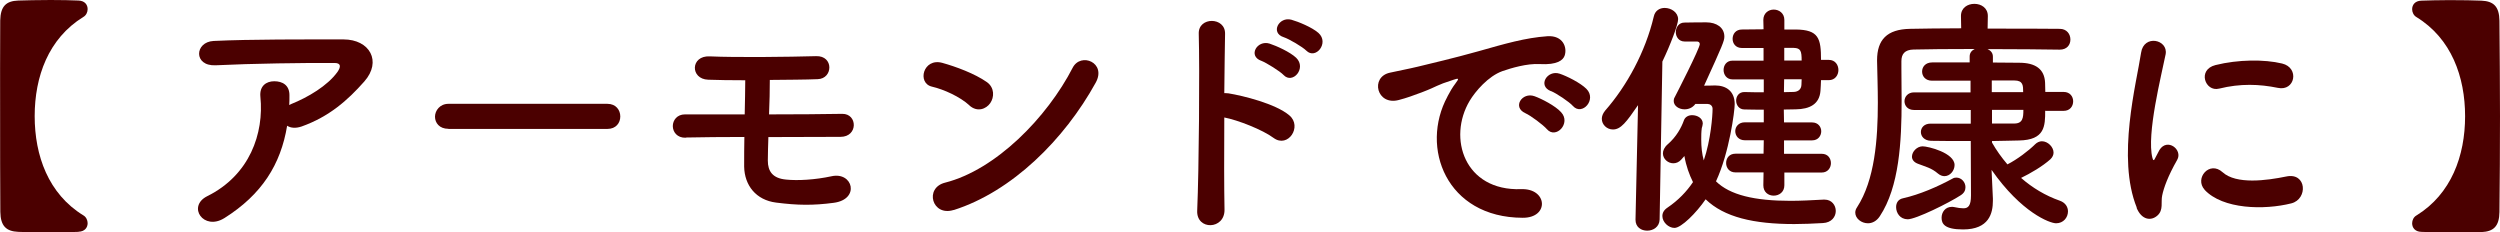
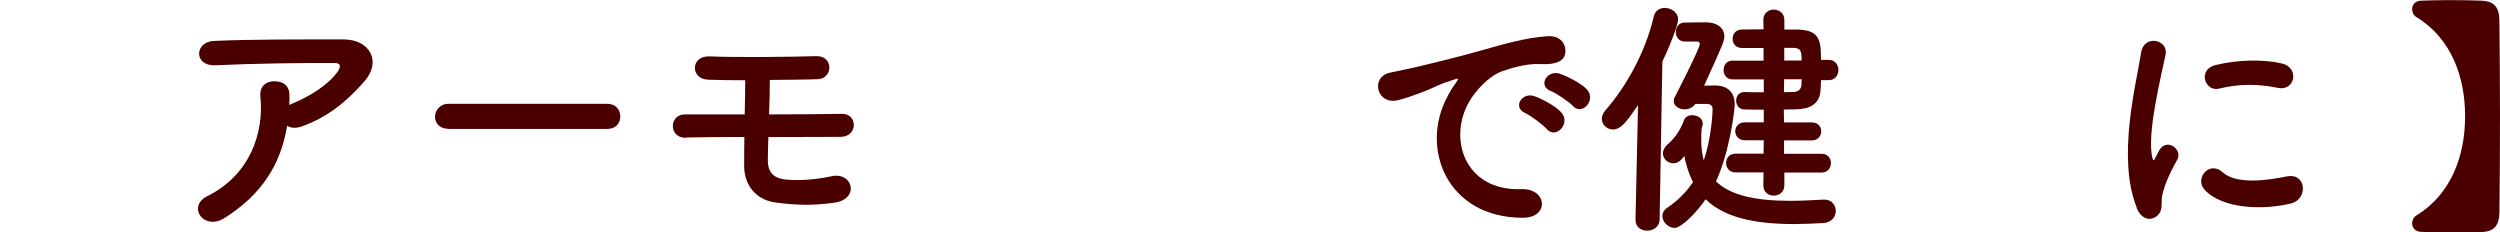
<svg xmlns="http://www.w3.org/2000/svg" width="227.07" height="21.11" viewBox="0 0 227.07 21.11">
  <defs>
    <style>
      .cls-1 {
        fill: #4b0000;
      }
    </style>
  </defs>
  <g id="_イヤー_1" data-name="レイヤー 1" />
  <g id="_イヤー_2" data-name="レイヤー 2">
    <g id="mv">
      <g>
-         <path class="cls-1" d="M7.13,21.06c-.62,.02-1.56,.05-2.53,.05-1.15,0-2.32-.02-2.94-.05-1.1-.05-1.61-.53-1.63-1.82-.02-2.87-.02-5.77-.02-8.69S0,4.71,.02,1.86C.05,.57,.55,.09,1.66,.05c.62-.02,1.79-.05,2.94-.05,.97,0,1.91,.02,2.53,.05,.58,.02,.83,.39,.83,.78,0,.28-.14,.57-.39,.71C4.39,3.5,3.15,6.97,3.15,10.55s1.24,7.06,4.42,9.01c.25,.14,.39,.44,.39,.71,0,.39-.25,.76-.83,.78Z" />
        <path class="cls-1" d="M20.36,19.82c-.92,.57-1.77,.32-2.16-.21-.39-.53-.3-1.33,.62-1.79,3.86-1.91,5.17-5.7,4.83-9.04-.09-.97,.53-1.4,1.26-1.4s1.4,.34,1.38,1.31c0,.28,0,.57-.02,.85,.07-.02,.12-.07,.18-.09,1.54-.62,3.29-1.66,4.19-2.9,.34-.48,.34-.83-.25-.83-2.58-.02-7.59,.05-10.81,.21-2.02,.09-1.91-2.12-.18-2.21,3.33-.16,8.35-.14,11.8-.14,2.39,0,3.5,2,1.89,3.82-1.52,1.72-3.2,3.2-5.7,4.09-.53,.18-.99,.14-1.31-.07-.58,3.52-2.3,6.25-5.7,8.39Z" />
        <path class="cls-1" d="M40.73,11.7c-.83,0-1.22-.55-1.22-1.1s.44-1.17,1.22-1.17h14.44c.78,0,1.17,.57,1.17,1.15s-.39,1.13-1.17,1.13h-14.44Z" />
        <path class="cls-1" d="M62.28,12.51c-.78,.02-1.17-.53-1.17-1.06s.39-1.06,1.1-1.06h5.43c.02-1.15,.05-2.18,.05-3.1-1.33,0-2.53-.02-3.36-.05-1.66-.05-1.63-2.21,.14-2.12,2.42,.11,7.15,.05,9.66-.02,1.61-.05,1.54,2.05,.14,2.09-1.13,.05-2.71,.05-4.35,.07,0,.92-.02,2-.07,3.13,2.44,0,4.88-.02,6.65-.05,1.4-.02,1.45,2.09-.16,2.09-1.95,0-4.25,.02-6.55,.02-.02,.74-.05,1.47-.05,2.14,0,.97,.44,1.61,1.66,1.72,1.06,.11,2.64,.02,4.12-.3,1.95-.44,2.62,2.09,.21,2.41-1.89,.25-3.29,.23-5.24-.02-1.82-.23-2.87-1.56-2.9-3.27,0-.92,0-1.82,.02-2.69-1.96,0-3.82,.02-5.31,.05Z" />
-         <path class="cls-1" d="M88.05,9.57c-.85-.78-2.32-1.45-3.4-1.7-1.38-.32-.8-2.64,.94-2.16,1.22,.34,2.94,.97,4.05,1.75,.71,.51,.67,1.38,.3,1.91-.37,.53-1.17,.85-1.89,.21Zm-1.43,9.5c-1.96,.62-2.69-2-.78-2.48,4.62-1.17,9.27-5.93,11.59-10.44,.74-1.43,3.1-.46,2.09,1.36-2.85,5.17-7.61,9.89-12.9,11.57Z" />
-         <path class="cls-1" d="M111.22,19.02c.05,1.86-2.58,1.93-2.48,.09,.16-3.73,.23-12.74,.14-16.05-.05-1.56,2.44-1.54,2.39,.02-.02,1.13-.05,3.13-.07,5.38,.11,0,.25,0,.39,.02,1.29,.21,4.28,.94,5.52,2,1.2,1.01-.12,3.01-1.43,2.05-.99-.74-3.26-1.63-4.48-1.86-.02,3.17-.02,6.48,.02,8.35Zm3.33-13.5c-1.22-.44-.37-1.91,.76-1.56,.64,.21,1.86,.76,2.42,1.29,.97,.94-.32,2.44-1.15,1.56-.32-.34-1.54-1.1-2.02-1.29Zm2.05-2.14c-1.24-.39-.44-1.89,.69-1.59,.64,.18,1.88,.69,2.46,1.2,1.01,.9-.25,2.46-1.1,1.61-.34-.34-1.56-1.06-2.05-1.22Z" />
        <path class="cls-1" d="M131.47,8.76c.23-.44,.44-.8,.74-1.2,.37-.48,.25-.46-.18-.32-1.72,.55-1.33,.55-2.9,1.15-.74,.28-1.38,.51-2.07,.69-2.02,.55-2.64-2.09-.81-2.48,.48-.11,1.82-.37,2.55-.55,1.13-.28,3.15-.74,5.5-1.4,2.37-.67,4.23-1.22,6.25-1.36,1.42-.09,1.82,1.03,1.56,1.77-.14,.39-.64,.85-2.25,.76-1.17-.07-2.62,.37-3.4,.64-1.29,.46-2.46,1.84-2.97,2.69-2.02,3.38-.48,8.21,4.67,8.03,2.41-.09,2.58,2.62,.14,2.6-6.94-.02-9.34-6.39-6.83-11.01Zm7.08,1.52c-1.22-.53-.3-1.95,.83-1.54,.64,.23,1.89,.87,2.41,1.45,.94,1.01-.48,2.48-1.29,1.54-.32-.37-1.47-1.24-1.96-1.45Zm2.32-2c-1.24-.48-.34-1.95,.78-1.59,.64,.21,1.89,.83,2.44,1.38,.97,.97-.39,2.48-1.22,1.56-.32-.37-1.52-1.17-2-1.36Z" />
        <path class="cls-1" d="M148.55,19.94l.23-10.39c-1.06,1.54-1.56,2.21-2.28,2.21-.55,0-1.01-.44-1.01-.97,0-.23,.09-.48,.3-.74,1.96-2.23,3.66-5.33,4.42-8.55,.12-.55,.55-.78,.99-.78,.6,0,1.22,.41,1.22,1.03,0,.48-.71,2.35-1.43,3.84l-.25,14.35c-.02,.67-.58,1.01-1.13,1.01s-1.06-.32-1.06-.99v-.02Zm5.43-10.49c-.25,.34-.62,.48-.97,.48-.53,0-.99-.32-.99-.76,0-.11,.02-.23,.09-.34,.18-.34,2.28-4.44,2.28-4.83,0-.16-.14-.23-.25-.23h-1.13c-.53,0-.8-.44-.8-.85,0-.44,.28-.87,.78-.87,.78-.02,1.56-.02,2-.02,.9,0,1.63,.46,1.63,1.29,0,.39-.14,.74-1.84,4.46,.53,0,.92-.02,.99-.02,1.03,0,1.79,.53,1.79,1.7,0,.6-.48,4.39-1.7,7.01,1.26,1.24,3.5,1.77,6.76,1.77,.92,0,1.91-.05,2.99-.11h.12c.64,0,1.01,.51,1.01,1.03s-.37,1.06-1.17,1.1c-.92,.05-1.77,.09-2.6,.09-3.68,0-6.37-.62-8.05-2.25-.85,1.24-2.21,2.6-2.83,2.6-.55,0-1.1-.53-1.1-1.08,0-.28,.14-.55,.46-.76,.99-.67,1.75-1.47,2.32-2.32-.34-.69-.62-1.45-.78-2.37-.12,.11-.18,.23-.3,.34-.21,.23-.46,.32-.71,.32-.48,0-.94-.39-.94-.9,0-.25,.12-.55,.44-.83,.78-.67,1.24-1.52,1.47-2.18,.11-.3,.41-.46,.74-.46,.48,0,.97,.28,.97,.76,0,.11-.07,.37-.09,.41-.05,.37-.05,.71-.05,1.03,0,.71,.07,1.33,.23,1.91,.64-1.86,.8-4.07,.8-4.69,0-.3-.25-.44-.46-.44h-1.1Zm8.09,6.21v1.17c0,.62-.48,.94-.97,.94s-.94-.32-.94-.94l.02-1.17h-2.55c-.58,0-.85-.44-.85-.85,0-.44,.28-.85,.85-.85h2.55l.02-1.22h-1.72c-.57,0-.87-.41-.87-.83,0-.39,.3-.8,.87-.8h1.72v-1.15c-.62,0-1.22,0-1.77-.02-.48,0-.74-.41-.74-.8s.25-.78,.74-.78h.02c.57,.02,1.15,.02,1.75,.02v-1.17h-2.85c-.53,0-.8-.44-.8-.85,0-.44,.28-.85,.8-.85h2.83v-1.15h-1.96c-.57,0-.85-.41-.85-.83,0-.44,.28-.85,.85-.85s1.26-.02,1.96-.02l-.02-.85c0-.62,.48-.94,.94-.94,.48,0,.97,.32,.97,.94v.87h1.03c2.09,.02,2.3,.8,2.3,2.76h.71c.58,0,.87,.46,.87,.92s-.3,.92-.87,.92h-.71c-.02,.34-.02,.67-.05,.97-.09,1.22-.99,1.66-2.23,1.68-.34,0-.74,.02-1.1,.02l.02,1.17h2.55c.55,0,.83,.41,.83,.8,0,.41-.28,.83-.83,.83h-2.55v1.22h3.43c.55,0,.83,.41,.83,.85,0,.41-.28,.85-.83,.85h-3.4Zm-.02-8.46l-.02,1.17c.32,0,.62-.02,.9-.02,.39-.02,.67-.23,.69-.64,0-.16,.02-.32,.02-.51h-1.59Zm1.59-1.7c0-.87-.09-1.13-.71-1.15h-.87v1.15h1.59Z" />
-         <path class="cls-1" d="M185.76,10.05c0,1.4-.02,2.67-2.39,2.71-.67,0-1.52,.05-2.44,.05v.14c.39,.69,.87,1.36,1.4,1.98,.87-.44,1.93-1.24,2.51-1.82,.18-.18,.41-.28,.62-.28,.55,0,1.06,.53,1.06,1.03,0,.21-.09,.41-.28,.6-.71,.64-1.82,1.29-2.67,1.7,1.03,.9,2.21,1.61,3.52,2.07,.51,.18,.74,.57,.74,.97,0,.55-.41,1.08-1.08,1.08-.57,0-3.15-.97-5.86-4.85v.02l.12,2.58v.21c0,1.13-.35,2.6-2.71,2.6-1.68,0-1.95-.51-1.95-1.06,0-.51,.34-.99,.92-.99,.07,0,.16,0,.23,.02,.32,.07,.6,.11,.83,.11,.44,0,.69-.23,.69-1.17l-.02-4.94c-1.36,0-2.69,0-3.61-.02-.62-.02-.92-.41-.92-.8s.3-.76,.87-.76h3.66v-1.24h-5.15c-.58,0-.87-.39-.87-.8,0-.39,.3-.8,.87-.8h5.13v-1.06h-3.5c-.6,0-.9-.41-.9-.83s.3-.83,.92-.83h3.4v-.53c0-.34,.18-.55,.46-.69-2.3,0-4.46,.02-5.56,.05-.8,.02-1.1,.41-1.1,1.06v.67c0,.92,.02,1.91,.02,2.92,0,3.68-.21,7.82-1.98,10.49-.3,.46-.71,.64-1.08,.64-.6,0-1.15-.44-1.15-.97,0-.16,.05-.32,.16-.48,1.61-2.48,1.89-6.16,1.89-9.5,0-1.36-.05-2.64-.07-3.79v-.07c0-1.86,.9-2.81,2.99-2.85,1.17-.02,2.85-.05,4.65-.05l-.02-1.1v-.02c0-.74,.6-1.1,1.22-1.1s1.22,.37,1.22,1.1v.02l-.02,1.13c2.64,0,5.22,0,6.55,.02,.64,0,.97,.48,.97,.97s-.32,.92-.97,.92h-.02c-1.29-.02-3.91-.05-6.53-.05,.28,.14,.48,.34,.48,.69v.53l2.39,.02c1.47,0,2.3,.57,2.35,1.82,0,.25,.02,.55,.02,.83h1.66c.6,0,.87,.44,.87,.85,0,.44-.28,.87-.87,.87h-1.63Zm-12.51,9.86c-.67,0-1.03-.57-1.03-1.1,0-.37,.18-.71,.62-.8,1.52-.34,3.17-1.06,4.51-1.79,.11-.07,.23-.09,.34-.09,.46,0,.83,.41,.83,.87,0,.28-.11,.53-.44,.74-1.03,.67-4.05,2.18-4.83,2.18Zm2.78-4.14c-.62-.53-1.13-.62-1.84-.9-.37-.14-.53-.39-.53-.64,0-.46,.46-.94,.97-.94s2.9,.6,2.9,1.7c0,.51-.41,1.01-.92,1.01-.18,0-.39-.07-.58-.23Zm4.88-8.46v1.06h2.85c0-.6,0-1.06-.8-1.06h-2.05Zm.02,2.67v1.24h2.02c.78,0,.83-.53,.83-1.24h-2.85Z" />
        <path class="cls-1" d="M194.08,18.86c-1.84-4.53-.02-11.34,.39-14.07,.25-1.7,2.48-1.2,2.23,.14-.37,1.86-1.75,7.27-1.2,9.41,.07,.3,.16,.23,.25,.02,.05-.11,.3-.57,.39-.74,.71-1.13,2.14-.02,1.61,.9-.85,1.49-1.22,2.55-1.36,3.22-.14,.62,.14,1.33-.44,1.84-.57,.51-1.43,.41-1.89-.71Zm6.16-1.63c-.94-1.03,.44-2.67,1.63-1.59,1.24,1.13,4,.76,5.79,.39,1.86-.39,1.98,2.05,.46,2.44-2.46,.62-6.23,.55-7.89-1.24Zm1.31-9.18c-1.26,.32-2-1.72-.32-2.14,2.05-.51,4.44-.53,6.05-.14,1.61,.39,1.17,2.55-.39,2.21-1.66-.34-3.4-.41-5.33,.07Z" />
        <path class="cls-1" d="M222.45,21.11c-.97,0-1.91-.02-2.53-.05-.58-.02-.83-.39-.83-.78,0-.28,.14-.57,.39-.71,3.17-1.95,4.42-5.43,4.42-9.01s-1.24-7.06-4.42-9.01c-.25-.14-.39-.44-.39-.71,0-.39,.25-.76,.83-.78,.62-.02,1.56-.05,2.53-.05,1.15,0,2.32,.02,2.94,.05,1.1,.05,1.61,.53,1.63,1.82,.02,2.85,.05,5.77,.05,8.69s-.02,5.82-.05,8.69c-.02,1.29-.53,1.77-1.63,1.82-.62,.02-1.79,.05-2.94,.05Z" />
      </g>
    </g>
  </g>
</svg>